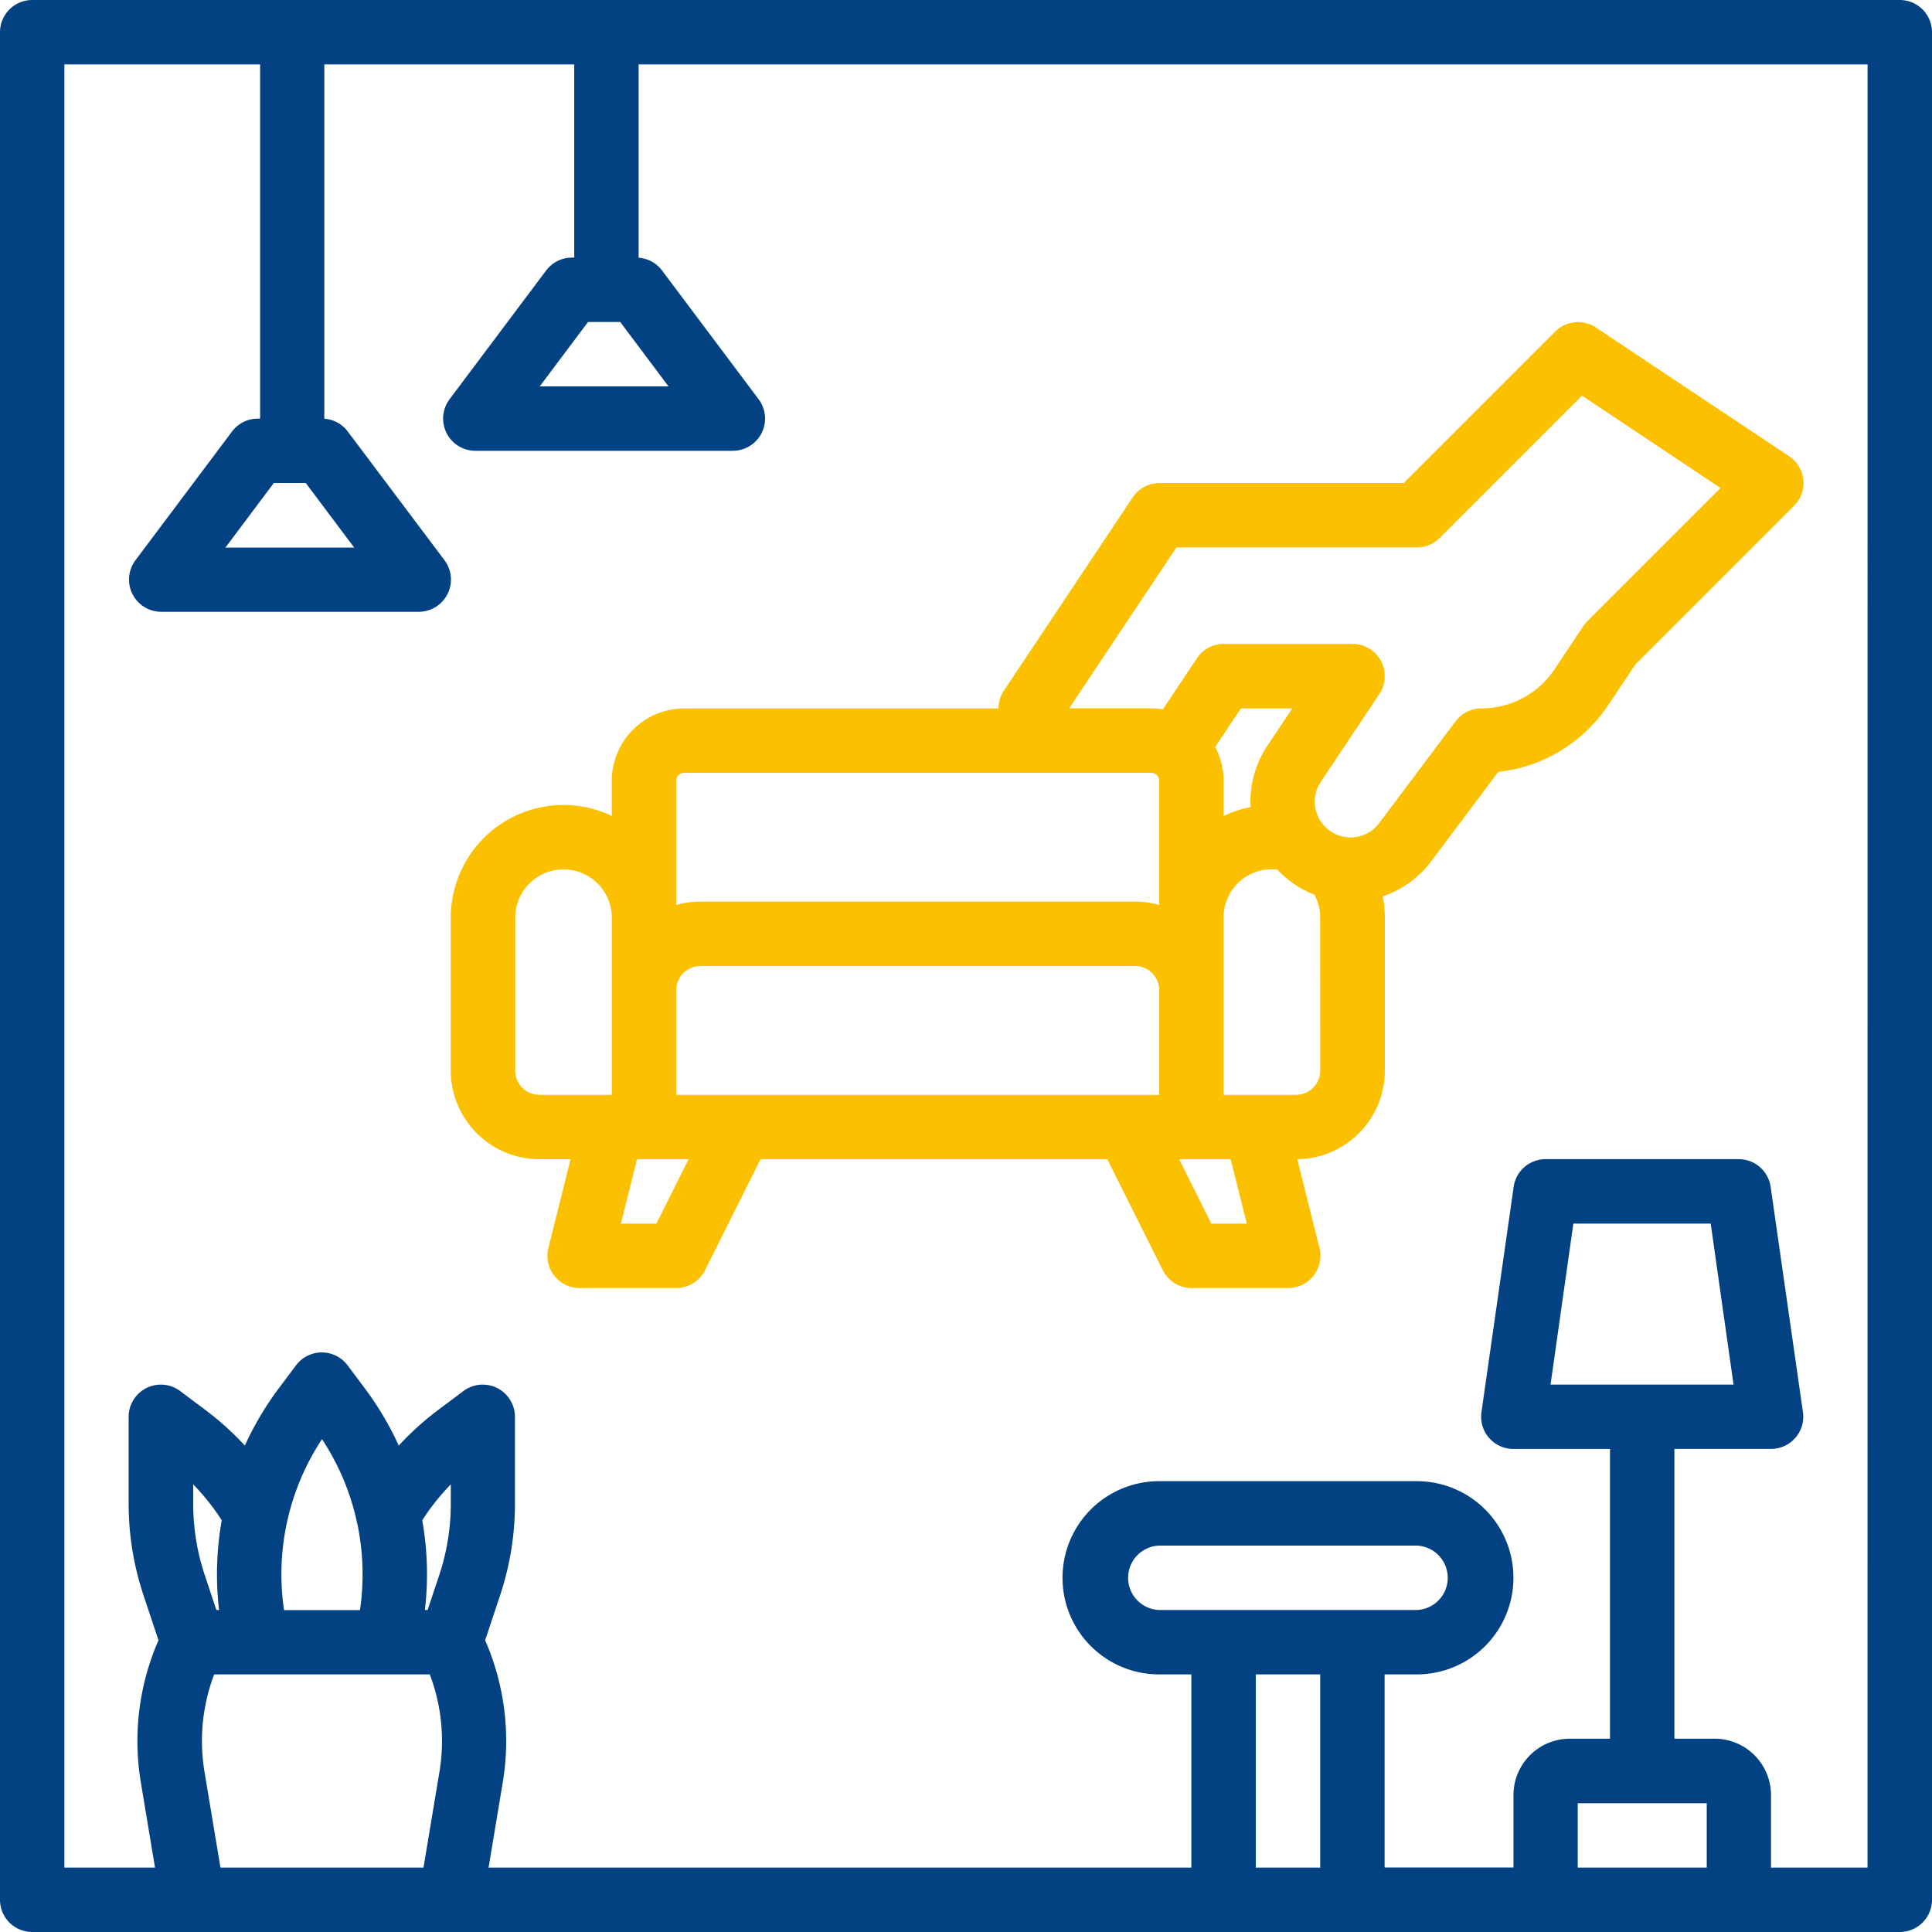
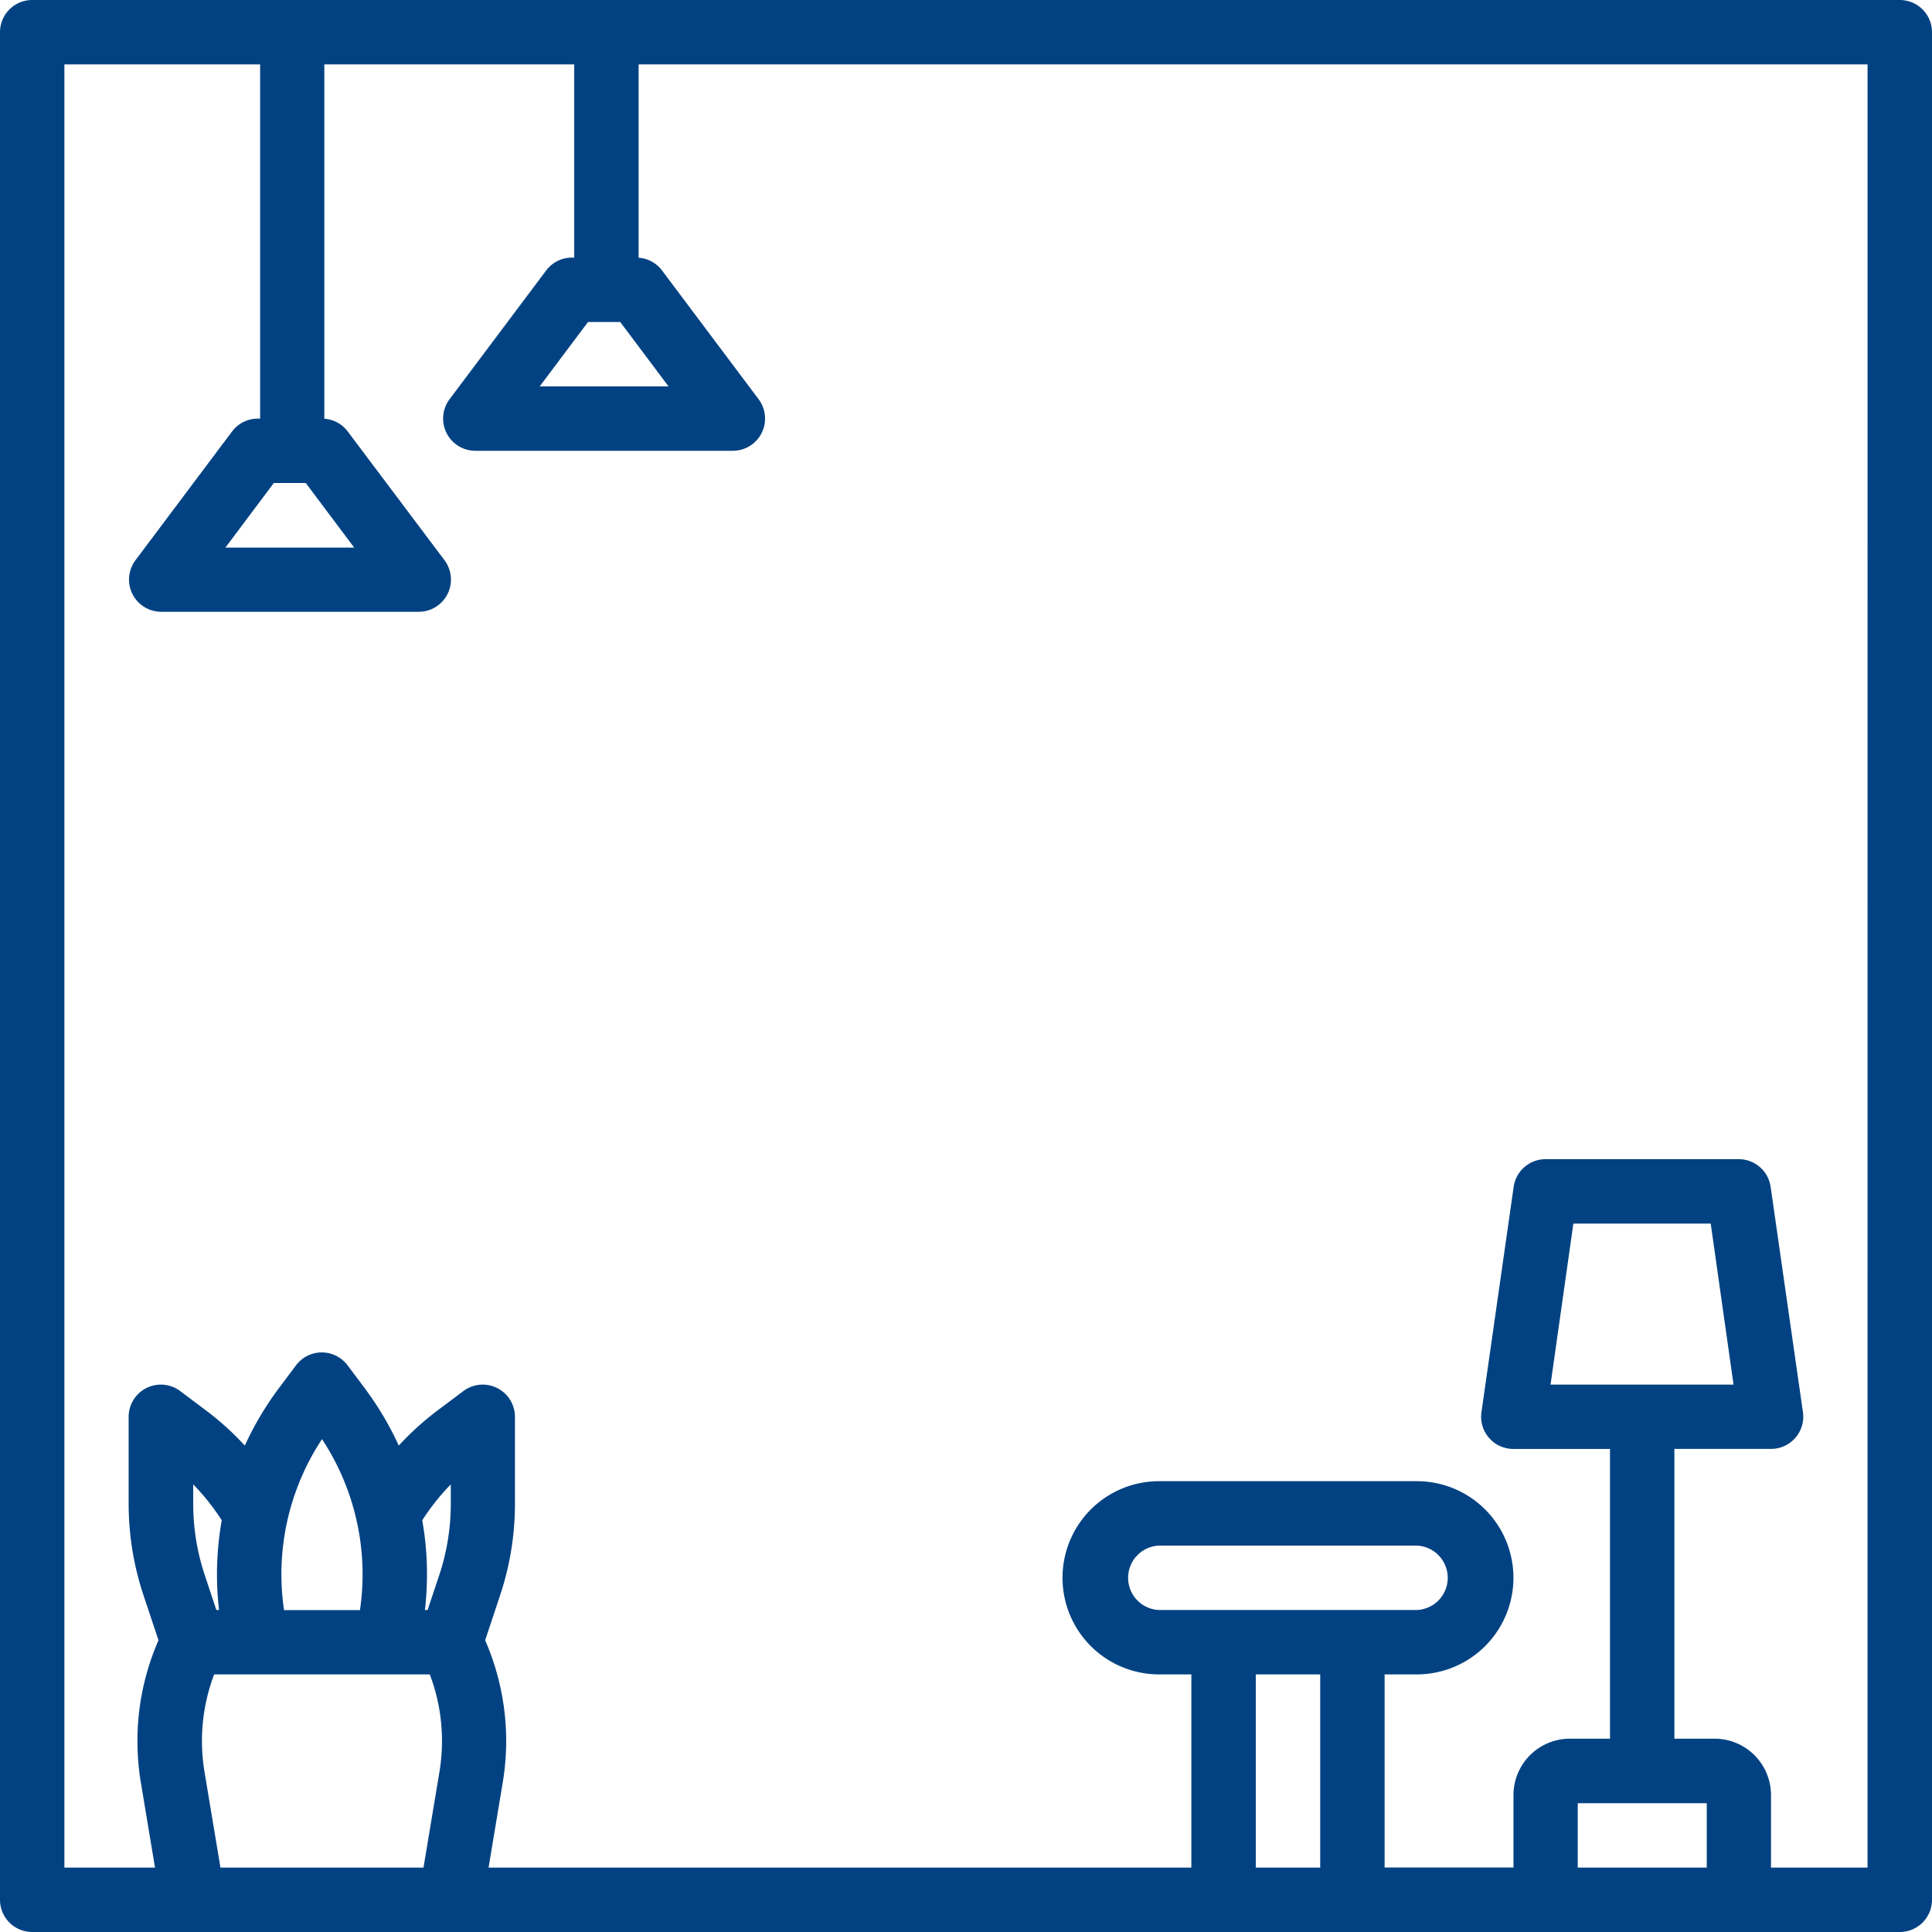
<svg xmlns="http://www.w3.org/2000/svg" width="42.336" height="42.336" viewBox="0 0 42.336 42.336">
  <g id="programy-wykonczeniowe_s5_1" transform="translate(-16 -16)">
    <path id="Path_191" data-name="Path 191" d="M57.63,16H16.706a.706.706,0,0,0-.706.706V57.63a.706.706,0,0,0,.706.706H57.63a.706.706,0,0,0,.706-.706V16.706A.706.706,0,0,0,57.63,16ZM28.885,23.056h.706l1.058,1.411H27.827ZM22,26.584H22.7L23.762,28H20.939ZM20.487,50.515a4.93,4.93,0,0,1-.253-1.562v-.425a4.9,4.9,0,0,1,.625.786A6.786,6.786,0,0,0,20.8,51.28h-.059Zm5.391-1.562a4.93,4.93,0,0,1-.253,1.562l-.255.765h-.059a6.786,6.786,0,0,0-.058-1.966,4.9,4.9,0,0,1,.625-.786Zm-2.07.339a.708.708,0,0,0,.02.09,5.381,5.381,0,0,1,.06,1.9H22.224a5.377,5.377,0,0,1,.832-3.746A5.392,5.392,0,0,1,23.808,49.292Zm-2.977,7.633-.348-2.088a4.118,4.118,0,0,1,.21-2.146h4.725a4.118,4.118,0,0,1,.21,2.146l-.348,2.088Zm22.687,0V52.691H44.93v4.234ZM41.4,51.28a.706.706,0,0,1,0-1.411h5.645a.706.706,0,0,1,0,1.411Zm9.173,5.645V55.514H53.4v1.411Zm6.35,0H54.808V55.337A1.236,1.236,0,0,0,53.573,54.1h-.882v-6.35h2.117a.706.706,0,0,0,.7-.805L54.8,42.007a.706.706,0,0,0-.7-.606H49.869a.706.706,0,0,0-.7.606l-.706,4.939a.706.706,0,0,0,.7.805H51.28V54.1H50.4a1.236,1.236,0,0,0-1.235,1.235v1.588H46.341V52.691h.706a2.117,2.117,0,0,0,0-4.234H41.4a2.117,2.117,0,0,0,0,4.234h.706v4.234h-15.4l.309-1.856a5.518,5.518,0,0,0-.384-3.126l.327-.983a6.338,6.338,0,0,0,.326-2.008V47.046a.706.706,0,0,0-1.129-.564l-.564.423a6.354,6.354,0,0,0-.853.772,6.862,6.862,0,0,0-.751-1.264l-.371-.495a.706.706,0,0,0-1.129,0l-.371.495a6.857,6.857,0,0,0-.751,1.264,6.341,6.341,0,0,0-.853-.772l-.564-.423a.706.706,0,0,0-1.129.564v1.906a6.339,6.339,0,0,0,.327,2.009l.327.982a5.518,5.518,0,0,0-.385,3.126l.309,1.856H17.411V17.411H21.7v7.762h-.051a.706.706,0,0,0-.564.282l-2.117,2.822a.706.706,0,0,0,.564,1.129h5.645a.706.706,0,0,0,.564-1.129L23.62,25.455a.7.7,0,0,0-.513-.279V17.411h5.476v4.234h-.051a.706.706,0,0,0-.564.282l-2.117,2.822a.706.706,0,0,0,.564,1.129H32.06a.706.706,0,0,0,.564-1.129l-2.117-2.822a.7.7,0,0,0-.513-.279V17.411h26.93ZM49.977,46.341l.5-3.528h3.01l.5,3.528Z" fill="#024282" />
-     <path id="Path_192" data-name="Path 192" d="M131.528,106.055v.768A2.469,2.469,0,0,0,128,109.054v3.352a1.943,1.943,0,0,0,1.94,1.94h.684l-.486,1.946a.706.706,0,0,0,.685.877h2.117a.706.706,0,0,0,.631-.39l1.216-2.432h7.6l1.216,2.432a.706.706,0,0,0,.631.39h2.117a.706.706,0,0,0,.685-.877l-.487-1.946a1.942,1.942,0,0,0,1.919-1.94v-3.352a2.481,2.481,0,0,0-.046-.469,2.2,2.2,0,0,0,1.058-.762l1.473-1.964a3.334,3.334,0,0,0,2.413-1.468l.59-.884,3.479-3.479a.706.706,0,0,0-.108-1.086l-4.234-2.822a.706.706,0,0,0-.89.088l-3.321,3.321h-5.352a.706.706,0,0,0-.587.314l-2.822,4.234a.7.7,0,0,0-.119.391h-6.88A1.589,1.589,0,0,0,131.528,106.055Zm1.588-.176h10.231a.176.176,0,0,1,.176.176v2.72a1.932,1.932,0,0,0-.529-.074h-9.526a1.93,1.93,0,0,0-.529.074v-2.72A.176.176,0,0,1,133.116,105.879Zm12.776-.59a2.191,2.191,0,0,0-.365,1.341,2.449,2.449,0,0,0-.592.194v-.768a1.577,1.577,0,0,0-.185-.743l.563-.845h1.126Zm-12.952,7.646v-2.293a.53.53,0,0,1,.529-.529h9.526a.53.53,0,0,1,.529.529v2.293Zm-3.528-.529v-3.352a1.058,1.058,0,0,1,2.117,0v3.881H129.94A.53.53,0,0,1,129.411,112.405Zm3.092,3.352h-.777l.353-1.411h1.13Zm12.162,0-.706-1.411h1.13l.353,1.411Zm2.386-3.352a.53.53,0,0,1-.529.529h-1.588v-3.881A1.053,1.053,0,0,1,146.113,108a2.188,2.188,0,0,0,.811.549,1.053,1.053,0,0,1,.127.5Zm-3.15-11.466h5.267a.706.706,0,0,0,.5-.207l3.119-3.119,3.036,2.024-2.919,2.919a.711.711,0,0,0-.088.108l-.629.943a1.927,1.927,0,0,1-1.607.86.706.706,0,0,0-.564.282l-1.67,2.227a.784.784,0,0,1-1.28-.905l1.279-1.918a.706.706,0,0,0-.587-1.1h-2.822a.706.706,0,0,0-.587.314l-.746,1.119a1.59,1.59,0,0,0-.254-.022h-1.8Z" transform="translate(-102.122 -72.944)" fill="#fbc000" />
  </g>
</svg>